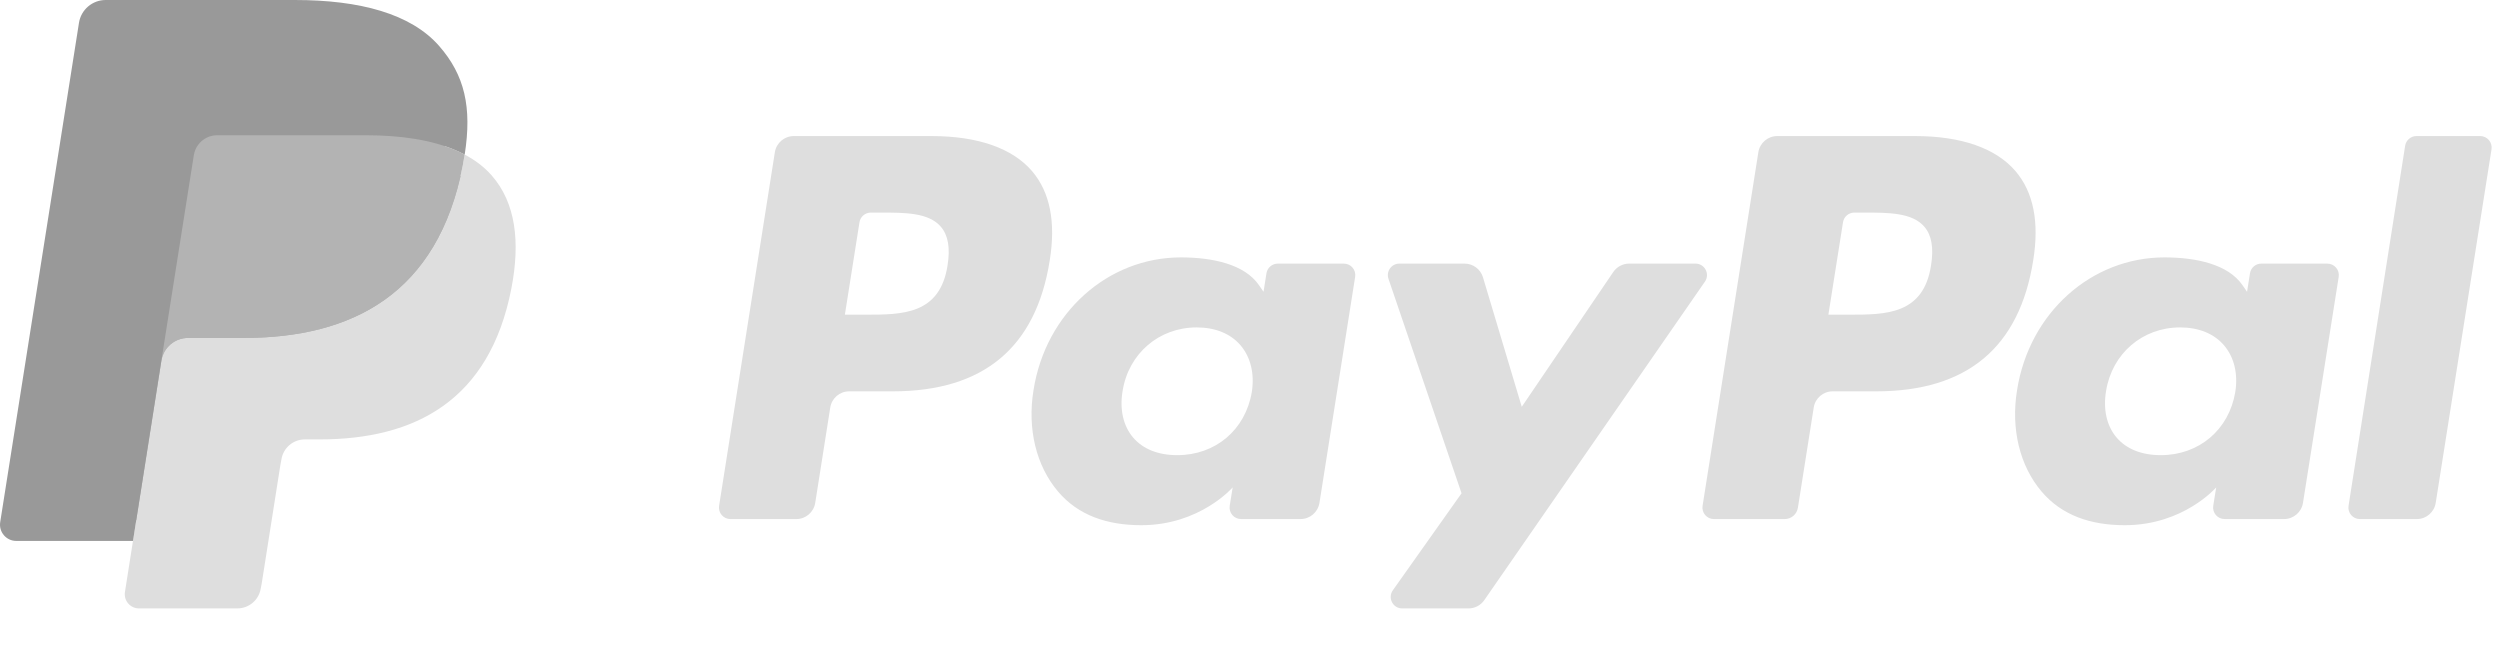
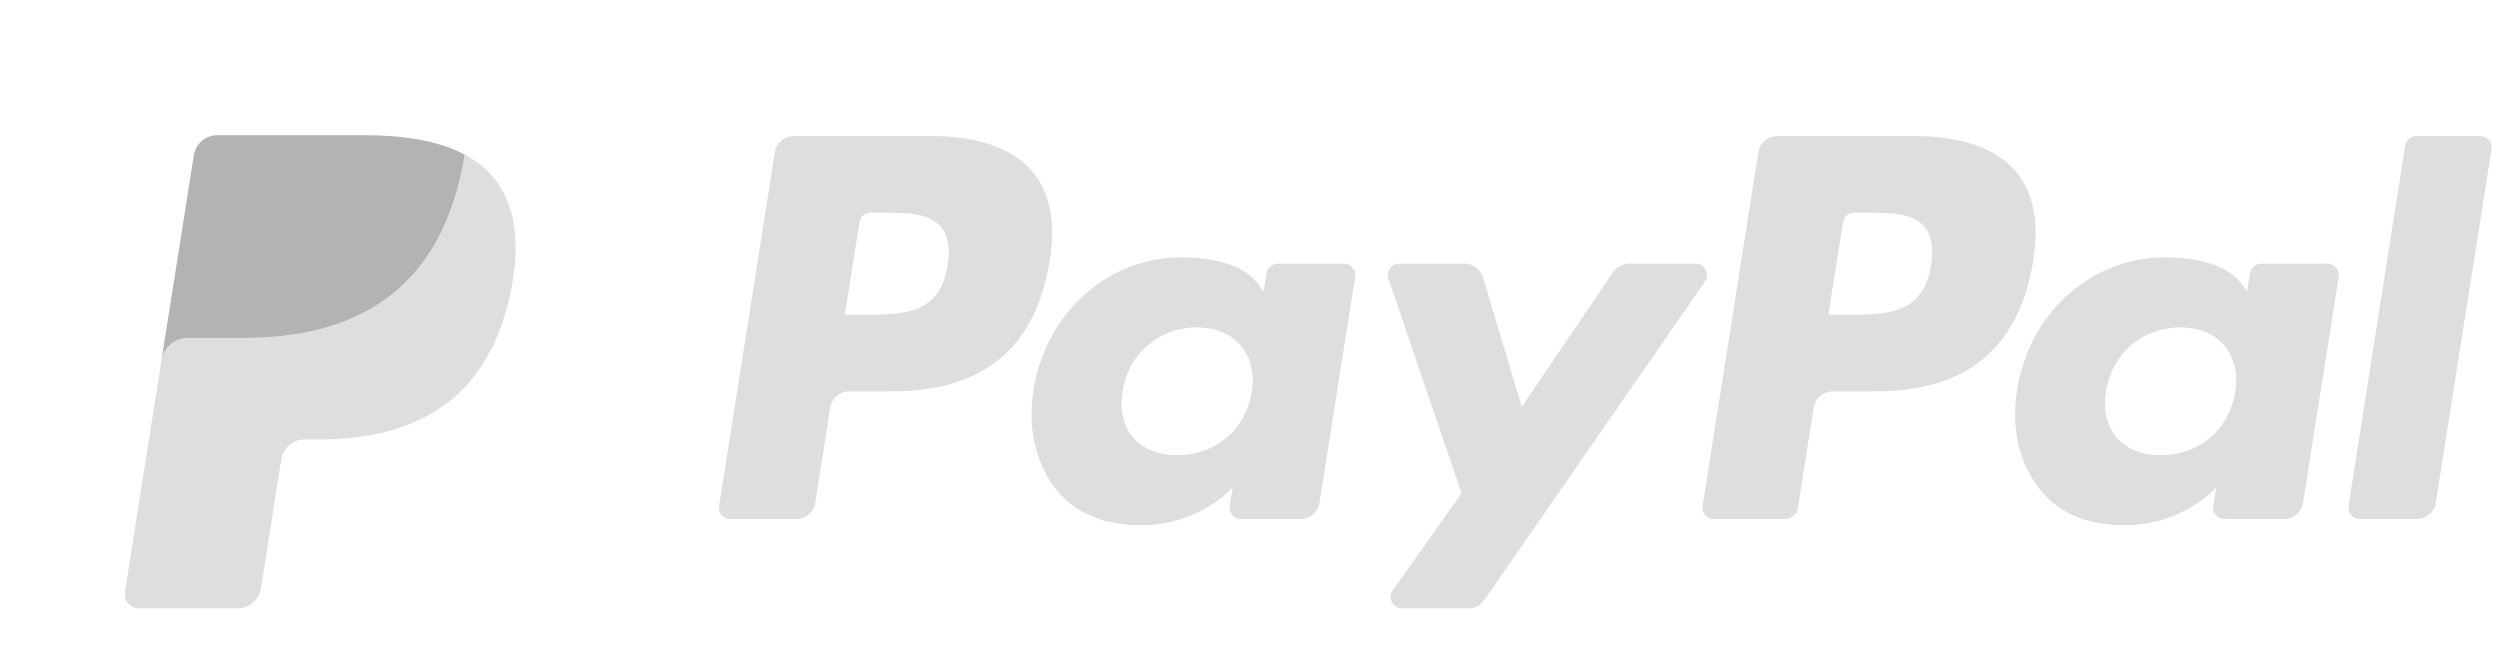
<svg xmlns="http://www.w3.org/2000/svg" xmlns:ns1="http://www.serif.com/" width="100%" height="100%" viewBox="0 0 124 33" version="1.1" xml:space="preserve" style="fill-rule:evenodd;clip-rule:evenodd;stroke-linejoin:round;stroke-miterlimit:2;">
  <rect id="Paypal" x="0" y="0" width="124" height="33" style="fill:none;" />
  <g id="Paypal1" ns1:id="Paypal">
    <path d="M46.211,6.749L39.372,6.749C38.904,6.749 38.506,7.089 38.433,7.551L35.667,25.088C35.612,25.434 35.88,25.746 36.231,25.746L39.496,25.746C39.964,25.746 40.362,25.406 40.435,24.943L41.181,20.213C41.253,19.75 41.652,19.41 42.119,19.41L44.284,19.41C48.789,19.41 51.389,17.23 52.068,12.91C52.374,11.02 52.081,9.535 51.196,8.495C50.224,7.353 48.5,6.749 46.211,6.749ZM47,13.154C46.626,15.608 44.751,15.608 42.938,15.608L41.906,15.608L42.63,11.025C42.673,10.748 42.913,10.544 43.193,10.544L43.666,10.544C44.901,10.544 46.066,10.544 46.668,11.248C47.027,11.668 47.137,12.292 47,13.154Z" style="fill:rgb(222,222,222);fill-rule:nonzero;" />
    <path d="M66.654,13.075L63.379,13.075C63.1,13.075 62.859,13.279 62.816,13.556L62.671,14.472L62.442,14.14C61.733,13.111 60.152,12.767 58.574,12.767C54.955,12.767 51.864,15.508 51.262,19.353C50.949,21.271 51.394,23.105 52.482,24.384C53.48,25.56 54.908,26.05 56.607,26.05C59.523,26.05 61.14,24.175 61.14,24.175L60.994,25.085C60.939,25.433 61.207,25.745 61.556,25.745L64.506,25.745C64.975,25.745 65.371,25.405 65.445,24.942L67.215,13.733C67.271,13.388 67.004,13.075 66.654,13.075ZM62.089,19.449C61.773,21.32 60.288,22.576 58.394,22.576C57.443,22.576 56.683,22.271 56.195,21.693C55.711,21.119 55.527,20.302 55.681,19.392C55.976,17.537 57.486,16.24 59.351,16.24C60.281,16.24 61.037,16.549 61.535,17.132C62.034,17.721 62.232,18.543 62.089,19.449Z" style="fill:rgb(222,222,222);fill-rule:nonzero;" />
    <path d="M84.096,13.075L80.805,13.075C80.491,13.075 80.196,13.231 80.018,13.492L75.479,20.178L73.555,13.753C73.434,13.351 73.063,13.075 72.643,13.075L69.409,13.075C69.016,13.075 68.743,13.459 68.868,13.829L72.493,24.467L69.085,29.278C68.817,29.657 69.087,30.178 69.55,30.178L72.837,30.178C73.149,30.178 73.441,30.026 73.618,29.77L84.564,13.97C84.826,13.592 84.557,13.075 84.096,13.075Z" style="fill:rgb(222,222,222);fill-rule:nonzero;" />
    <path d="M94.992,6.749L88.152,6.749C87.685,6.749 87.287,7.089 87.214,7.551L84.448,25.088C84.393,25.434 84.661,25.746 85.01,25.746L88.52,25.746C88.846,25.746 89.125,25.508 89.176,25.184L89.961,20.213C90.033,19.75 90.432,19.41 90.899,19.41L93.063,19.41C97.569,19.41 100.168,17.23 100.848,12.91C101.155,11.02 100.86,9.535 99.975,8.495C99.004,7.353 97.281,6.749 94.992,6.749ZM95.781,13.154C95.408,15.608 93.533,15.608 91.719,15.608L90.688,15.608L91.413,11.025C91.456,10.748 91.694,10.544 91.975,10.544L92.448,10.544C93.682,10.544 94.848,10.544 95.45,11.248C95.809,11.668 95.918,12.292 95.781,13.154Z" style="fill:rgb(222,222,222);fill-rule:nonzero;" />
    <path d="M115.434,13.075L112.161,13.075C111.88,13.075 111.641,13.279 111.599,13.556L111.454,14.472L111.224,14.14C110.515,13.111 108.935,12.767 107.357,12.767C103.738,12.767 100.648,15.508 100.046,19.353C99.734,21.271 100.177,23.105 101.265,24.384C102.265,25.56 103.691,26.05 105.39,26.05C108.306,26.05 109.923,24.175 109.923,24.175L109.777,25.085C109.722,25.433 109.99,25.745 110.341,25.745L113.29,25.745C113.757,25.745 114.155,25.405 114.228,24.942L115.999,13.733C116.053,13.388 115.785,13.075 115.434,13.075ZM110.869,19.449C110.555,21.32 109.068,22.576 107.174,22.576C106.225,22.576 105.463,22.271 104.975,21.693C104.491,21.119 104.309,20.302 104.461,19.392C104.758,17.537 106.266,16.24 108.131,16.24C109.061,16.24 109.817,16.549 110.315,17.132C110.816,17.721 111.014,18.543 110.869,19.449Z" style="fill:rgb(222,222,222);fill-rule:nonzero;" />
    <path d="M119.295,7.23L116.488,25.088C116.433,25.434 116.701,25.746 117.05,25.746L119.872,25.746C120.341,25.746 120.739,25.406 120.811,24.943L123.579,7.407C123.634,7.061 123.366,6.748 123.017,6.748L119.857,6.748C119.578,6.749 119.338,6.953 119.295,7.23Z" style="fill:rgb(222,222,222);fill-rule:nonzero;" />
-     <path d="M7.266,29.154L7.789,25.832L6.624,25.805L1.061,25.805L4.927,1.292C4.939,1.218 4.978,1.149 5.035,1.1C5.092,1.051 5.165,1.024 5.241,1.024L14.621,1.024C17.735,1.024 19.884,1.672 21.006,2.951C21.532,3.551 21.867,4.178 22.029,4.868C22.199,5.592 22.202,6.457 22.036,7.512L22.024,7.589L22.024,8.265L22.55,8.563C22.993,8.798 23.345,9.067 23.615,9.375C24.065,9.888 24.356,10.54 24.479,11.313C24.606,12.108 24.564,13.054 24.356,14.125C24.116,15.357 23.728,16.43 23.204,17.308C22.722,18.117 22.108,18.788 21.379,19.308C20.683,19.802 19.856,20.177 18.921,20.417C18.015,20.653 16.982,20.772 15.849,20.772L15.119,20.772C14.597,20.772 14.09,20.96 13.692,21.297C13.293,21.641 13.029,22.111 12.948,22.625L12.893,22.924L11.969,28.779L11.927,28.994C11.916,29.062 11.897,29.096 11.869,29.119C11.844,29.14 11.808,29.154 11.773,29.154L7.266,29.154Z" style="fill:rgb(179,179,179);fill-rule:nonzero;" />
    <path d="M23.048,7.667C23.02,7.846 22.988,8.029 22.952,8.217C21.715,14.568 17.483,16.762 12.078,16.762L9.326,16.762C8.665,16.762 8.108,17.242 8.005,17.894L6.596,26.83L6.197,29.363C6.13,29.791 6.46,30.177 6.892,30.177L11.773,30.177C12.351,30.177 12.842,29.757 12.933,29.187L12.981,28.939L13.9,23.107L13.959,22.787C14.049,22.215 14.541,21.795 15.119,21.795L15.849,21.795C20.578,21.795 24.28,19.875 25.362,14.319C25.814,11.998 25.58,10.06 24.384,8.697C24.022,8.286 23.573,7.945 23.048,7.667Z" style="fill:rgb(222,222,222);fill-rule:nonzero;" />
    <path d="M21.754,7.151C21.565,7.096 21.37,7.046 21.17,7.001C20.969,6.957 20.763,6.918 20.551,6.884C19.809,6.764 18.996,6.707 18.125,6.707L10.773,6.707C10.592,6.707 10.42,6.748 10.266,6.822C9.927,6.985 9.675,7.306 9.614,7.699L8.05,17.605L8.005,17.894C8.108,17.242 8.665,16.762 9.326,16.762L12.078,16.762C17.483,16.762 21.715,14.567 22.952,8.217C22.989,8.029 23.02,7.846 23.048,7.667C22.735,7.501 22.396,7.359 22.031,7.238C21.941,7.208 21.848,7.179 21.754,7.151Z" style="fill:rgb(179,179,179);fill-rule:nonzero;" />
-     <path d="M9.614,7.699C9.675,7.306 9.927,6.985 10.266,6.823C10.421,6.749 10.592,6.708 10.773,6.708L18.125,6.708C18.996,6.708 19.809,6.765 20.551,6.885C20.763,6.919 20.969,6.958 21.17,7.002C21.37,7.047 21.565,7.097 21.754,7.152C21.848,7.18 21.941,7.209 22.032,7.238C22.397,7.359 22.736,7.502 23.049,7.667C23.417,5.32 23.046,3.722 21.777,2.275C20.378,0.682 17.853,0 14.622,0L5.242,0C4.582,0 4.019,0.48 3.917,1.133L0.01,25.898C-0.067,26.388 0.311,26.83 0.805,26.83L6.596,26.83L8.05,17.605L9.614,7.699Z" style="fill:rgb(153,153,153);fill-rule:nonzero;" />
  </g>
</svg>